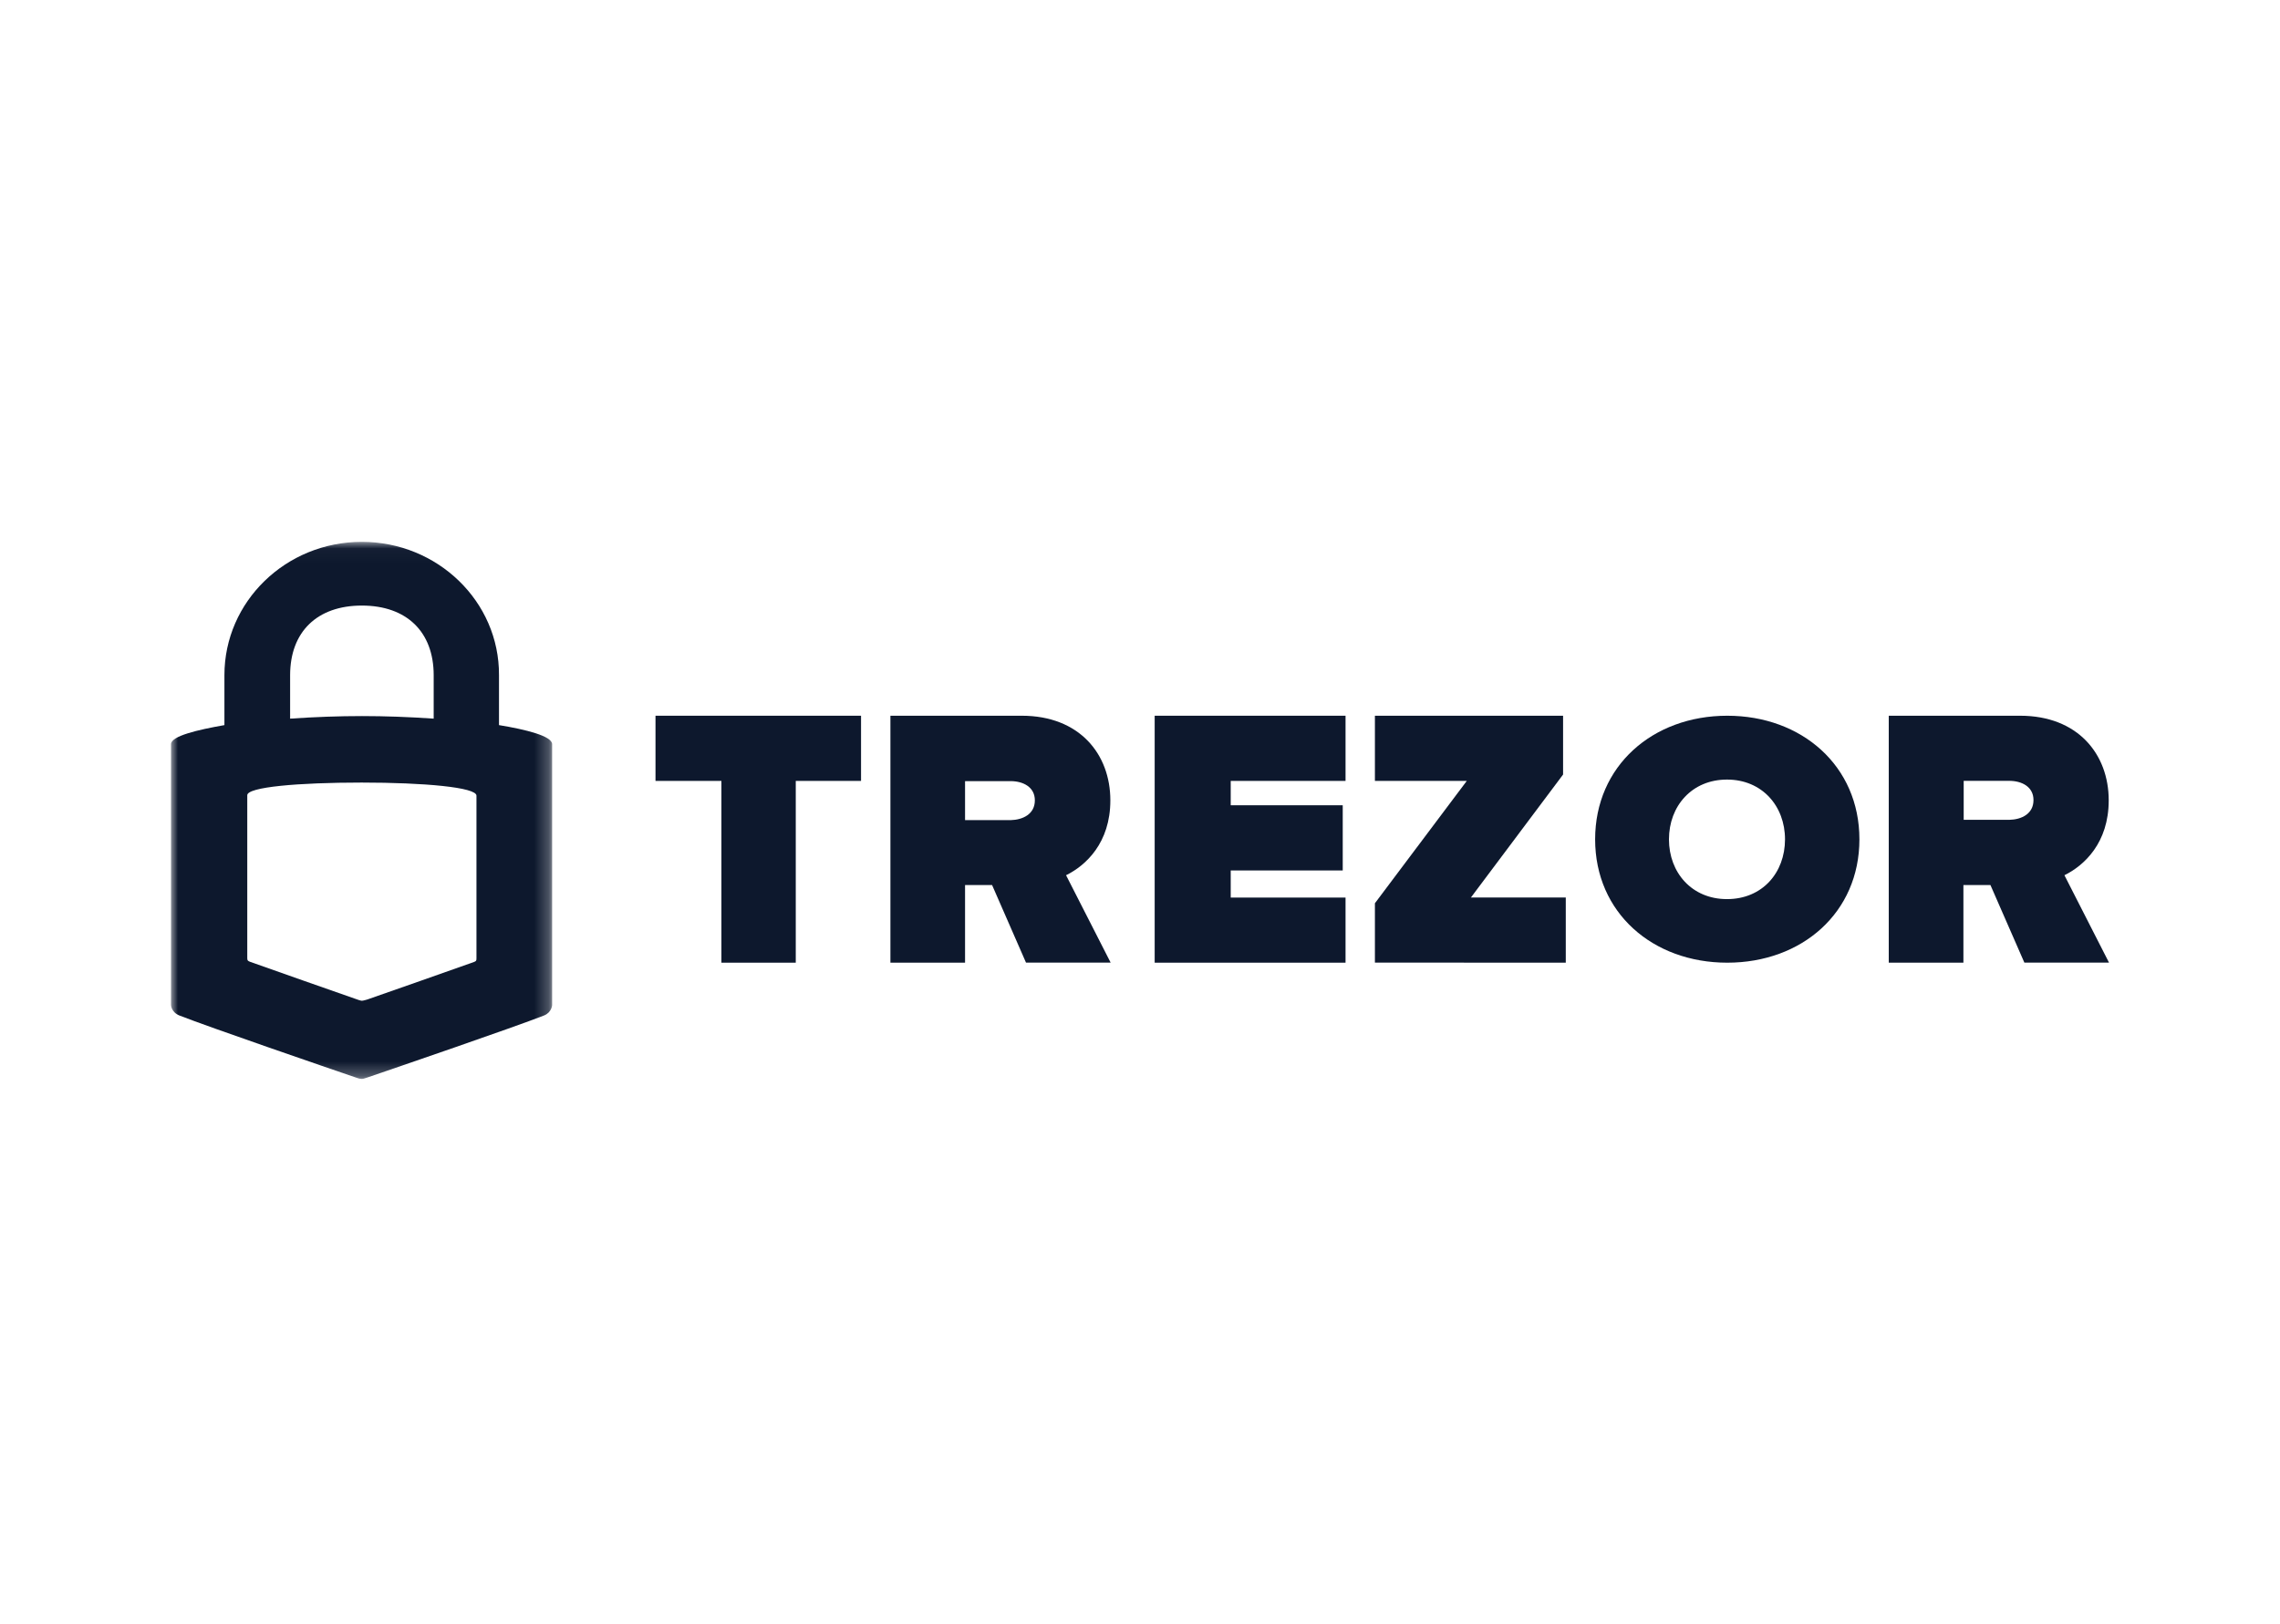
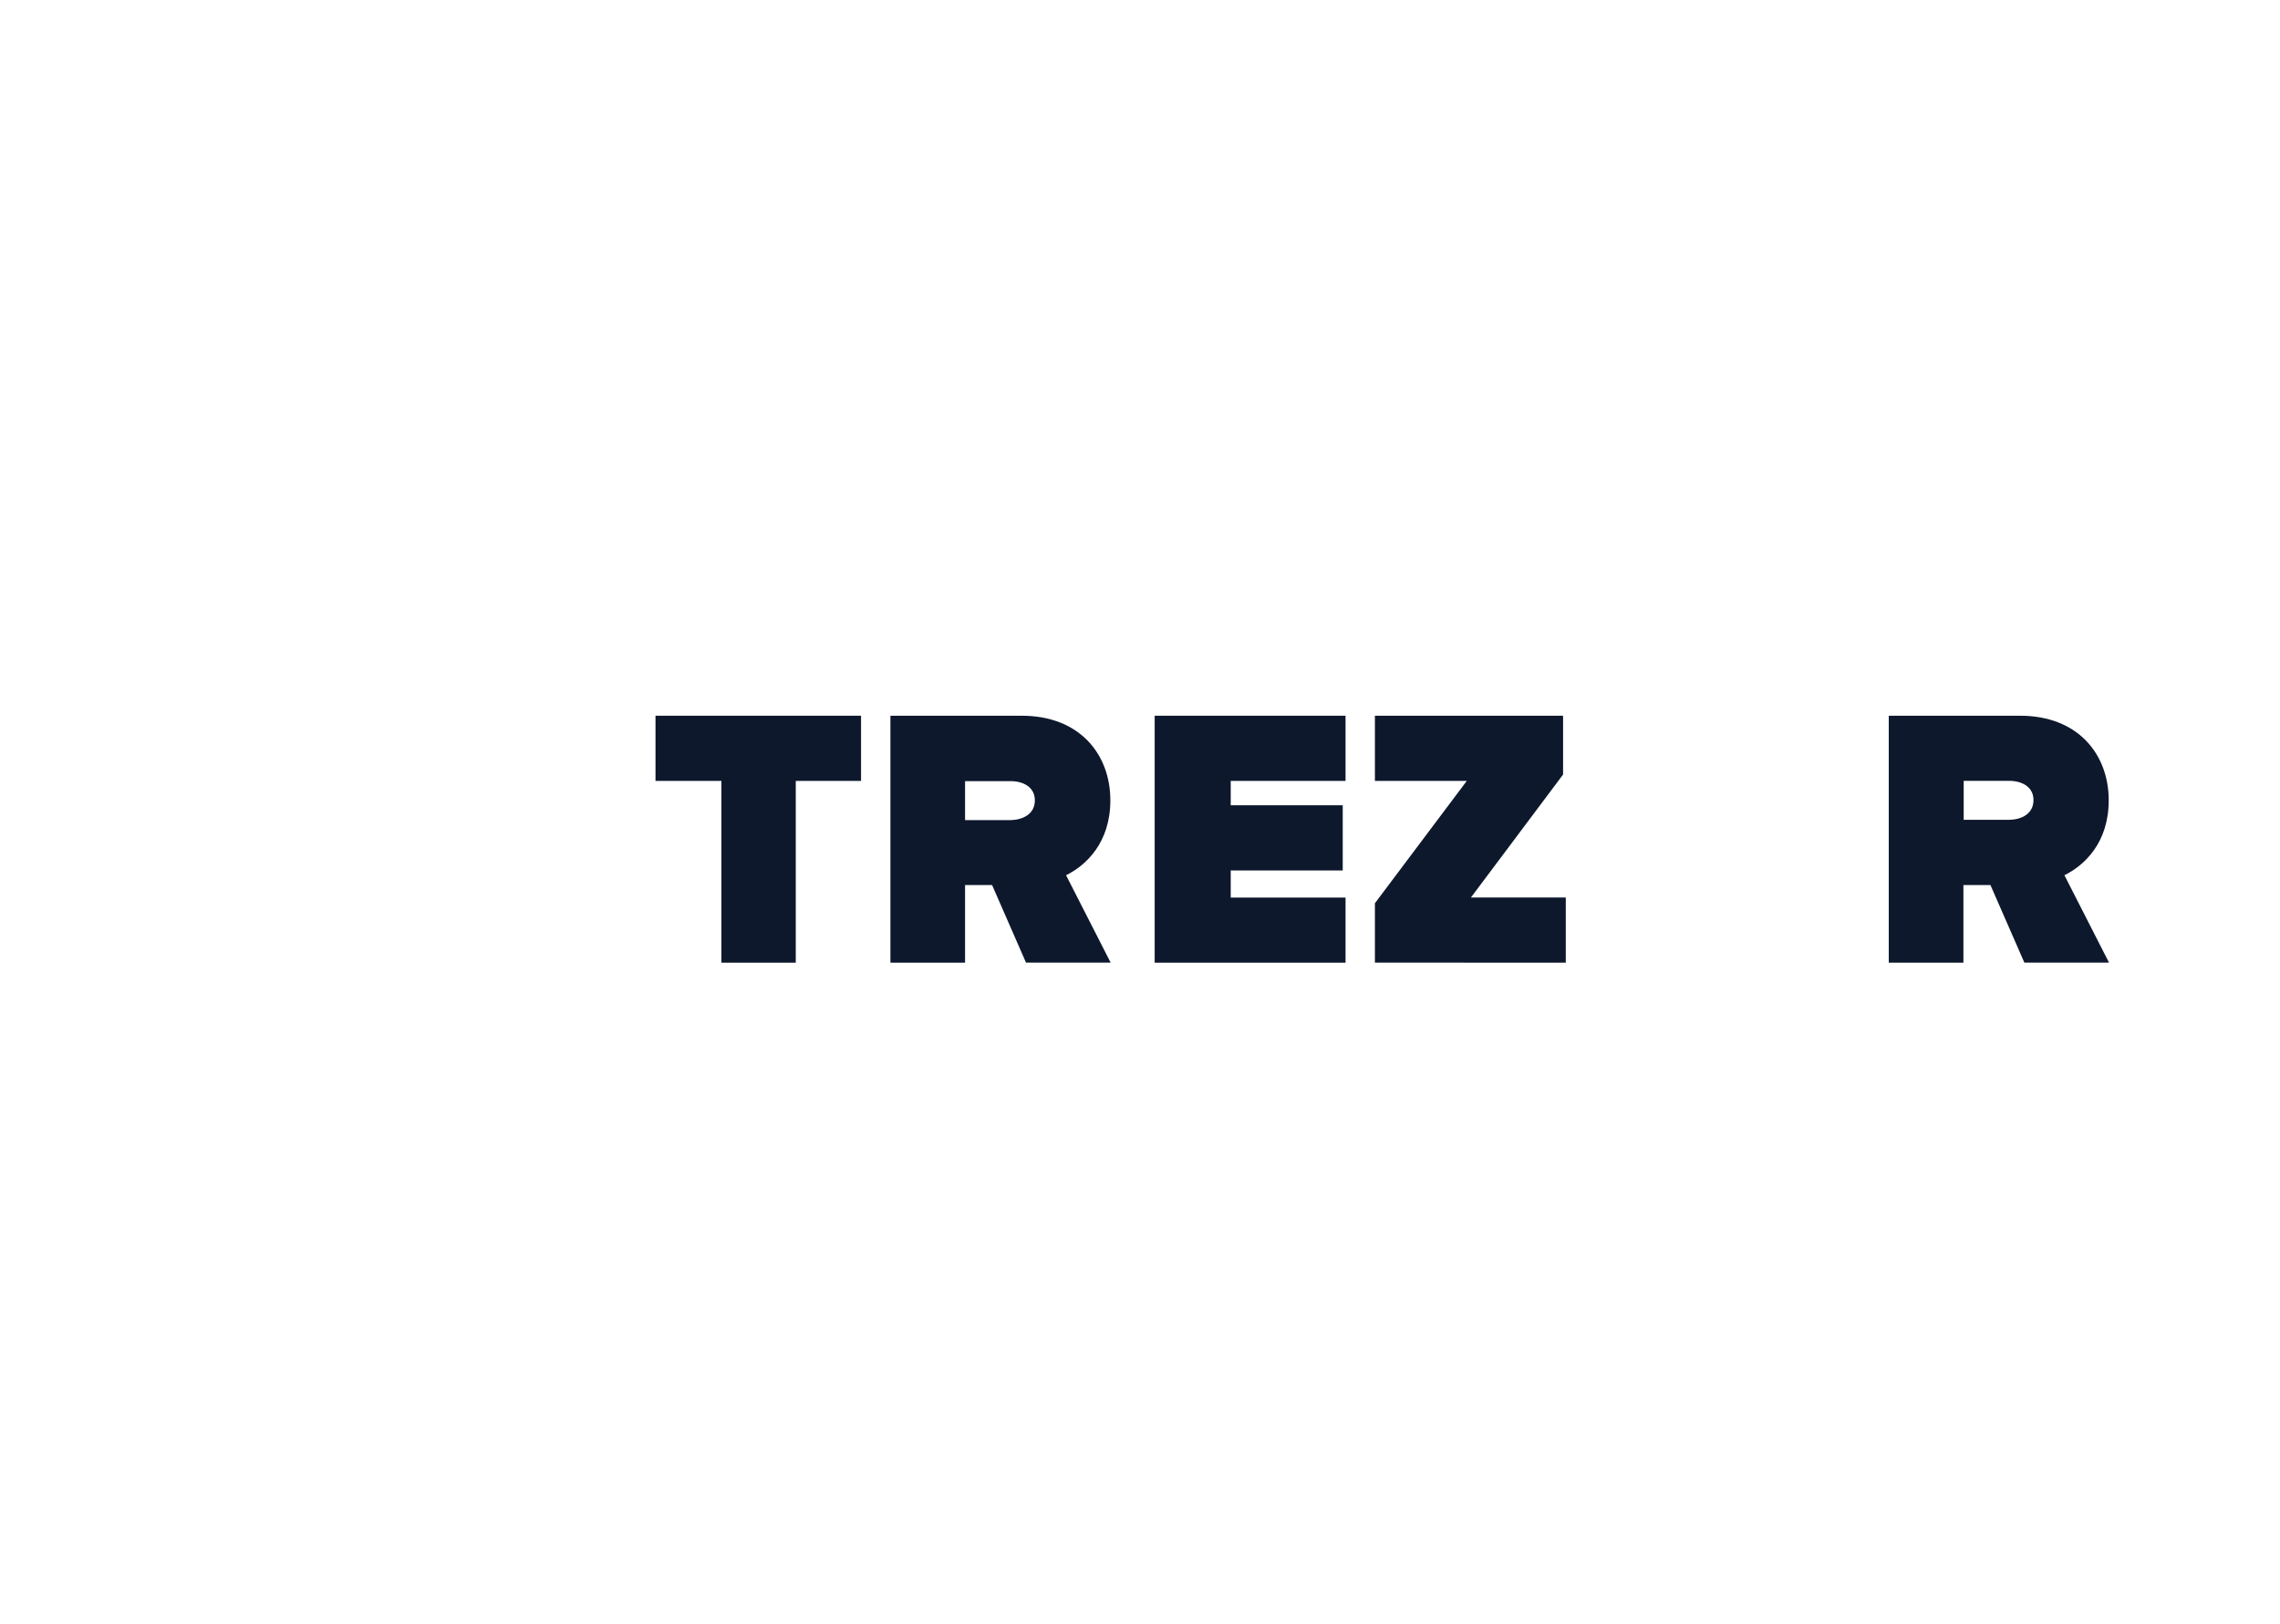
<svg xmlns="http://www.w3.org/2000/svg" xmlns:xlink="http://www.w3.org/1999/xlink" width="160px" height="114px" viewBox="0 0 160 114" version="1.1">
  <title>Artboard</title>
  <desc>Created with Sketch.</desc>
  <defs>
-     <polygon id="path-1" points="5.37909213e-06 0.031 26.745 0.031 26.745 37.724 5.37909213e-06 37.724" />
-   </defs>
+     </defs>
  <g id="Artboard" stroke="none" stroke-width="1" fill="none" fill-rule="evenodd">
    <g id="logo" transform="translate(12, 38)">
      <g id="Group-3">
        <mask id="mask-2" fill="white">
          <use xlink:href="#path-1" />
        </mask>
        <g id="Clip-2" />
        <path d="M13.372,16.926 C17.756,16.926 21.436,17.255 21.436,17.845 L21.436,29.261 C21.436,29.438 21.414,29.459 21.253,29.522 C21.097,29.59 13.776,32.152 13.776,32.152 C13.776,32.152 13.48,32.24 13.394,32.24 C13.303,32.24 13.012,32.131 13.012,32.131 C13.012,32.131 5.691,29.569 5.535,29.501 C5.379,29.433 5.352,29.412 5.352,29.24 L5.352,17.824 C5.309,17.234 8.988,16.926 13.372,16.926 M13.394,4.503 C16.535,4.503 18.434,6.345 18.434,9.392 L18.434,12.439 C14.911,12.199 11.904,12.199 8.359,12.439 L8.359,9.392 C8.359,6.34 10.258,4.503 13.394,4.503 M13.394,0.031 C8.063,0.031 3.749,4.216 3.749,9.387 L3.749,12.893 C1.877,13.222 5.37909213e-06,13.66 5.37909213e-06,14.229 L5.37909213e-06,32.527 C5.37909213e-06,32.527 5.37909213e-06,33.033 0.586,33.273 C2.711,34.108 11.07,36.978 12.991,37.635 C13.238,37.724 13.308,37.724 13.372,37.724 C13.464,37.724 13.507,37.724 13.754,37.635 C15.675,36.978 24.055,34.108 26.18,33.273 C26.723,33.054 26.745,32.548 26.745,32.548 L26.745,14.229 C26.745,13.66 24.894,13.201 23.017,12.893 L23.017,9.387 C23.044,4.216 18.703,0.031 13.394,0.031" id="Fill-1" fill="#0D182D" mask="url(#mask-2)" />
      </g>
      <polygon id="Fill-4" fill="#0D182D" points="38.626 29.568 38.626 16.81 34 16.81 34 12.235 48.424 12.235 48.424 16.81 43.843 16.81 43.843 29.568" />
      <path d="M60.621,18.174 C60.621,17.232 59.789,16.825 58.917,16.825 L55.723,16.825 L55.723,19.563 L58.917,19.563 C59.789,19.542 60.621,19.135 60.621,18.174 L60.621,18.174 Z M60.002,29.568 L57.619,24.117 L55.723,24.117 L55.723,29.568 L50.485,29.568 L50.485,12.235 L59.703,12.235 C63.749,12.235 65.919,14.927 65.919,18.174 C65.919,21.166 64.195,22.748 62.811,23.43 L65.939,29.562 L60.002,29.562 L60.002,29.568 Z" id="Fill-6" fill="#0D182D" />
      <polygon id="Fill-8" fill="#0D182D" points="69.03 29.568 69.03 12.235 82.424 12.235 82.424 16.81 74.366 16.81 74.366 18.52 82.227 18.52 82.227 23.095 74.366 23.095 74.366 24.998 82.424 24.998 82.424 29.568" />
      <polygon id="Fill-10" fill="#0D182D" points="84.485 29.562 84.485 25.396 90.933 16.808 84.485 16.808 84.485 12.235 97.69 12.235 97.69 16.361 91.222 24.994 97.879 24.994 97.879 29.568" />
-       <path d="M113.264,20.911 C113.264,18.575 111.658,16.716 109.192,16.716 C106.726,16.716 105.12,18.575 105.12,20.911 C105.12,23.247 106.726,25.106 109.192,25.106 C111.678,25.106 113.264,23.247 113.264,20.911 M99.939,20.911 C99.939,15.766 103.972,12.235 109.212,12.235 C114.433,12.235 118.485,15.747 118.485,20.911 C118.485,26.056 114.453,29.568 109.212,29.568 C103.972,29.568 99.939,26.056 99.939,20.911" id="Fill-12" fill="#0D182D" />
      <path d="M130.701,18.153 C130.701,17.212 129.87,16.805 128.998,16.805 L125.803,16.805 L125.803,19.542 L128.998,19.542 C129.875,19.522 130.701,19.115 130.701,18.153 L130.701,18.153 Z M130.063,29.568 L127.679,24.117 L125.783,24.117 L125.783,29.568 L120.545,29.568 L120.545,12.235 L129.763,12.235 C133.81,12.235 135.98,14.927 135.98,18.174 C135.98,21.166 134.256,22.748 132.872,23.43 L136,29.562 L130.063,29.562 L130.063,29.568 Z" id="Fill-14" fill="#0D182D" />
    </g>
  </g>
</svg>